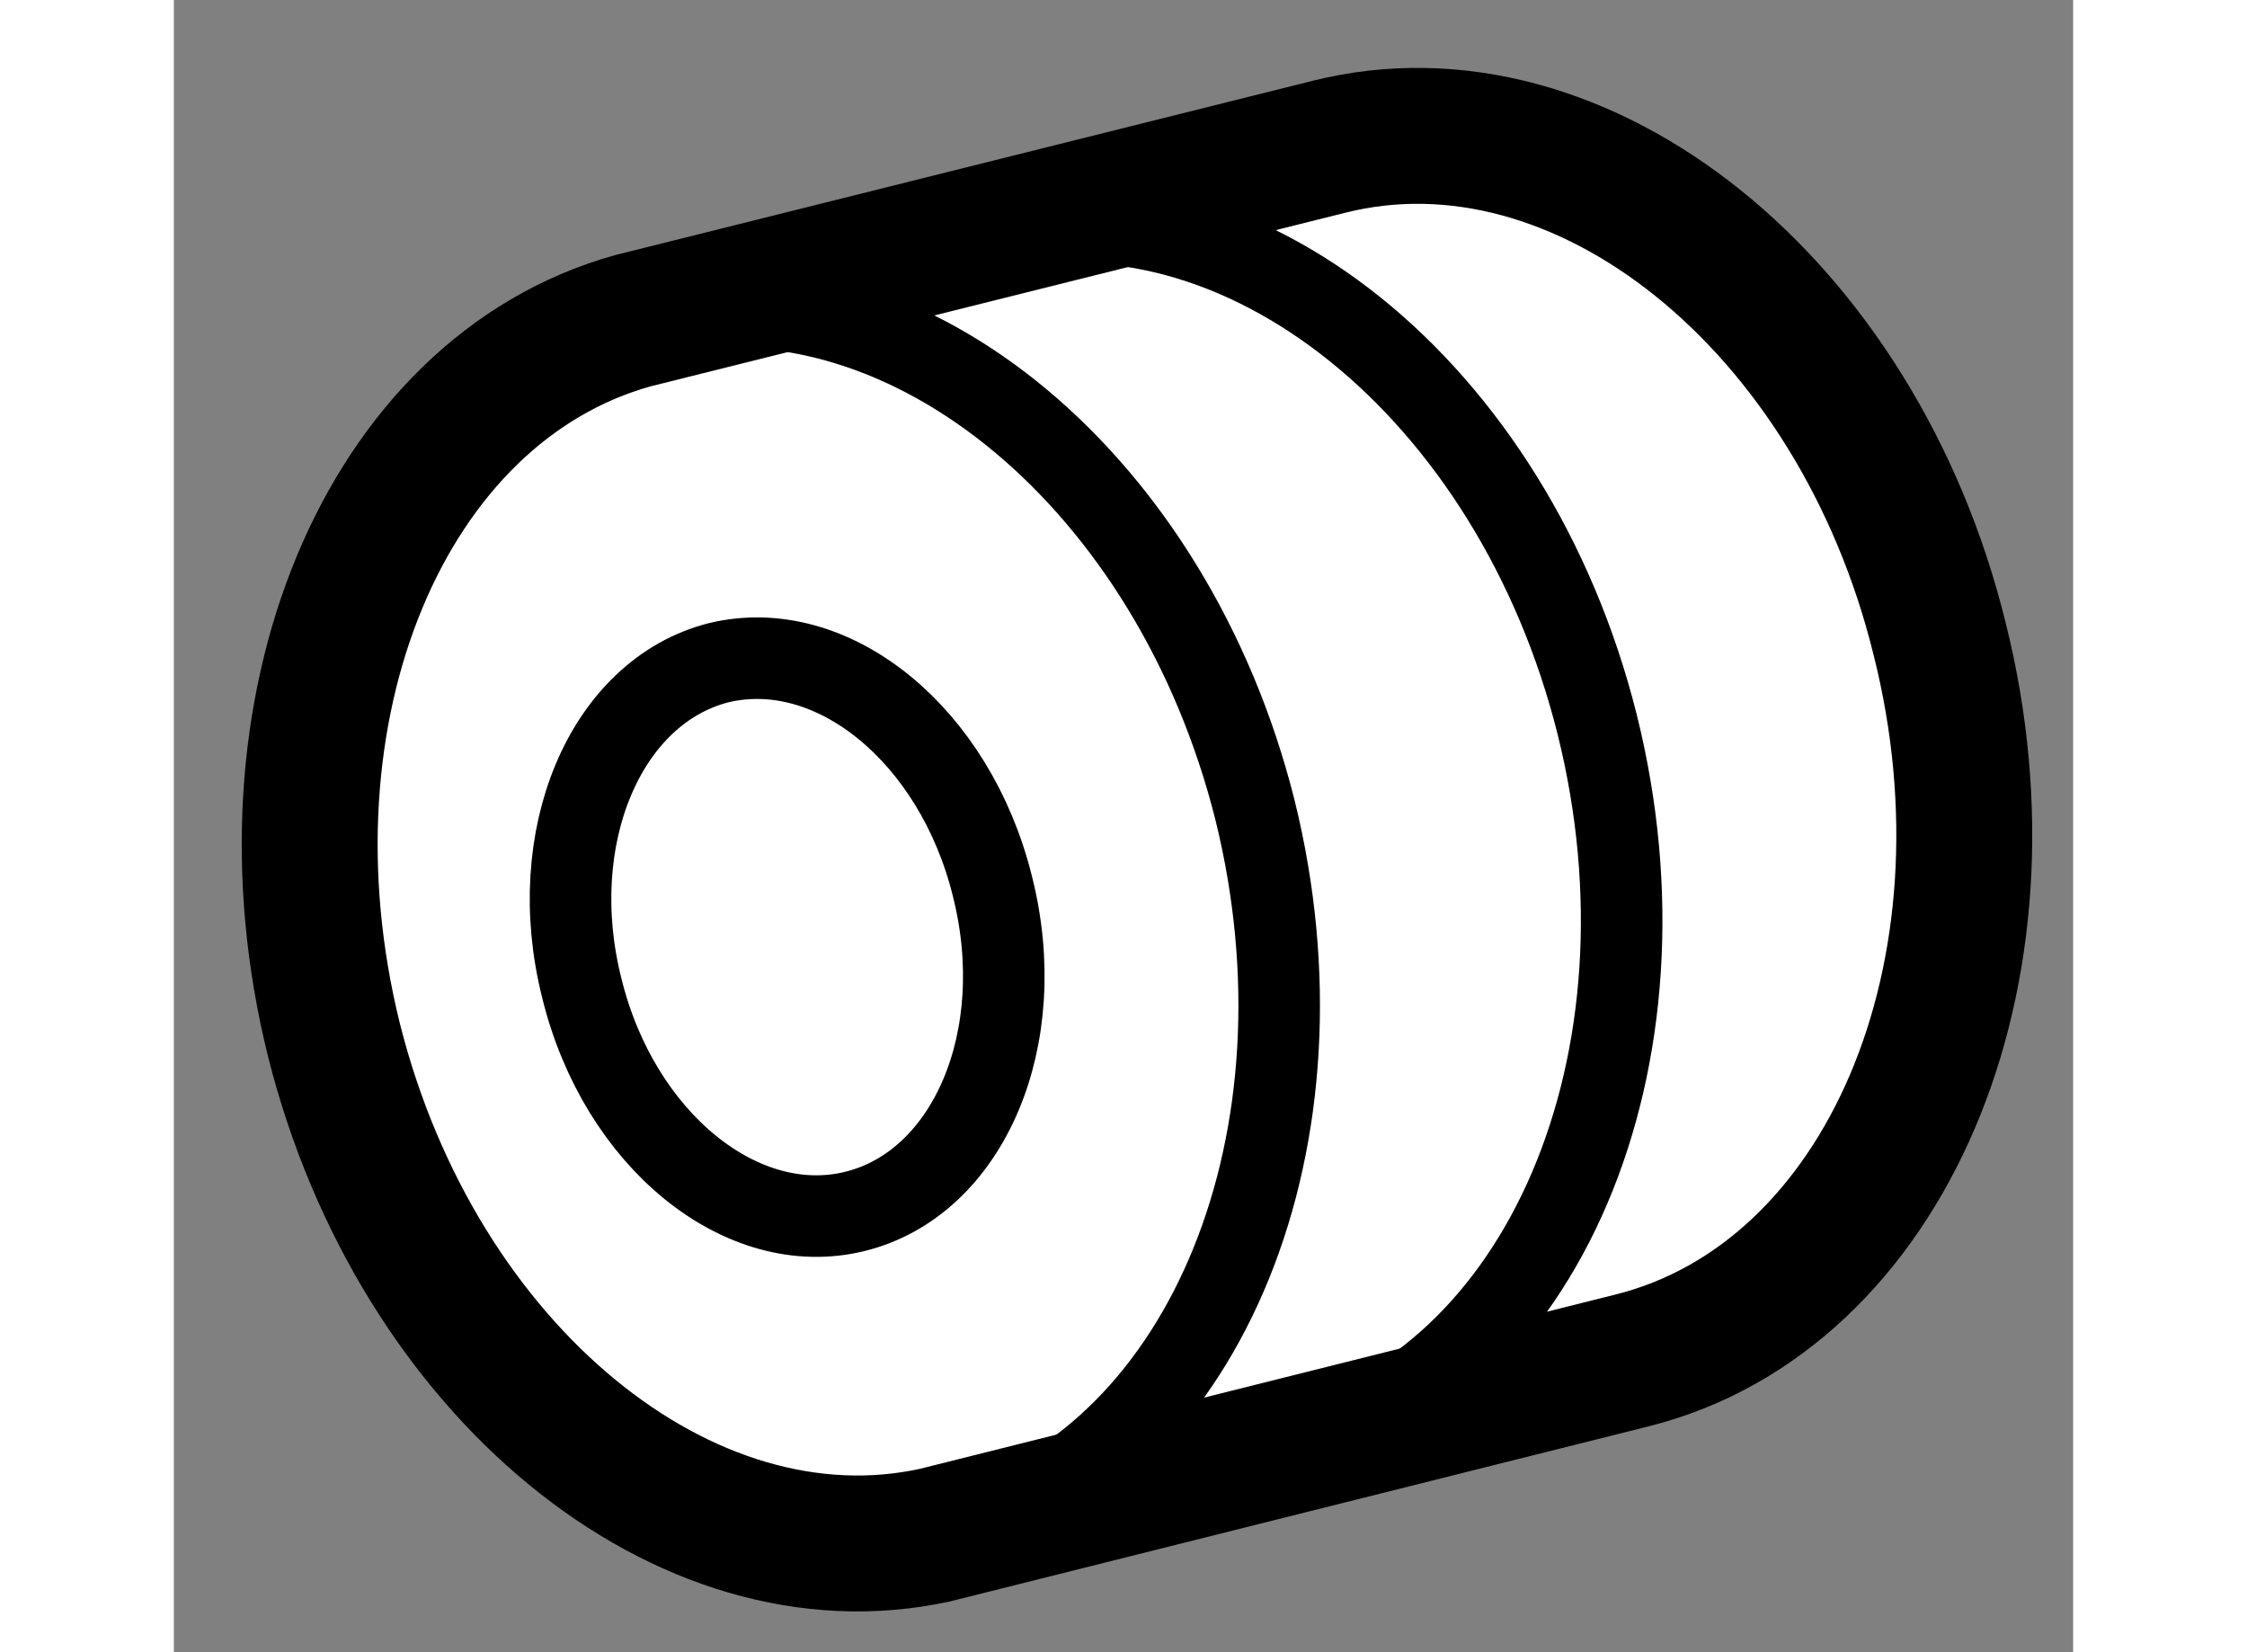
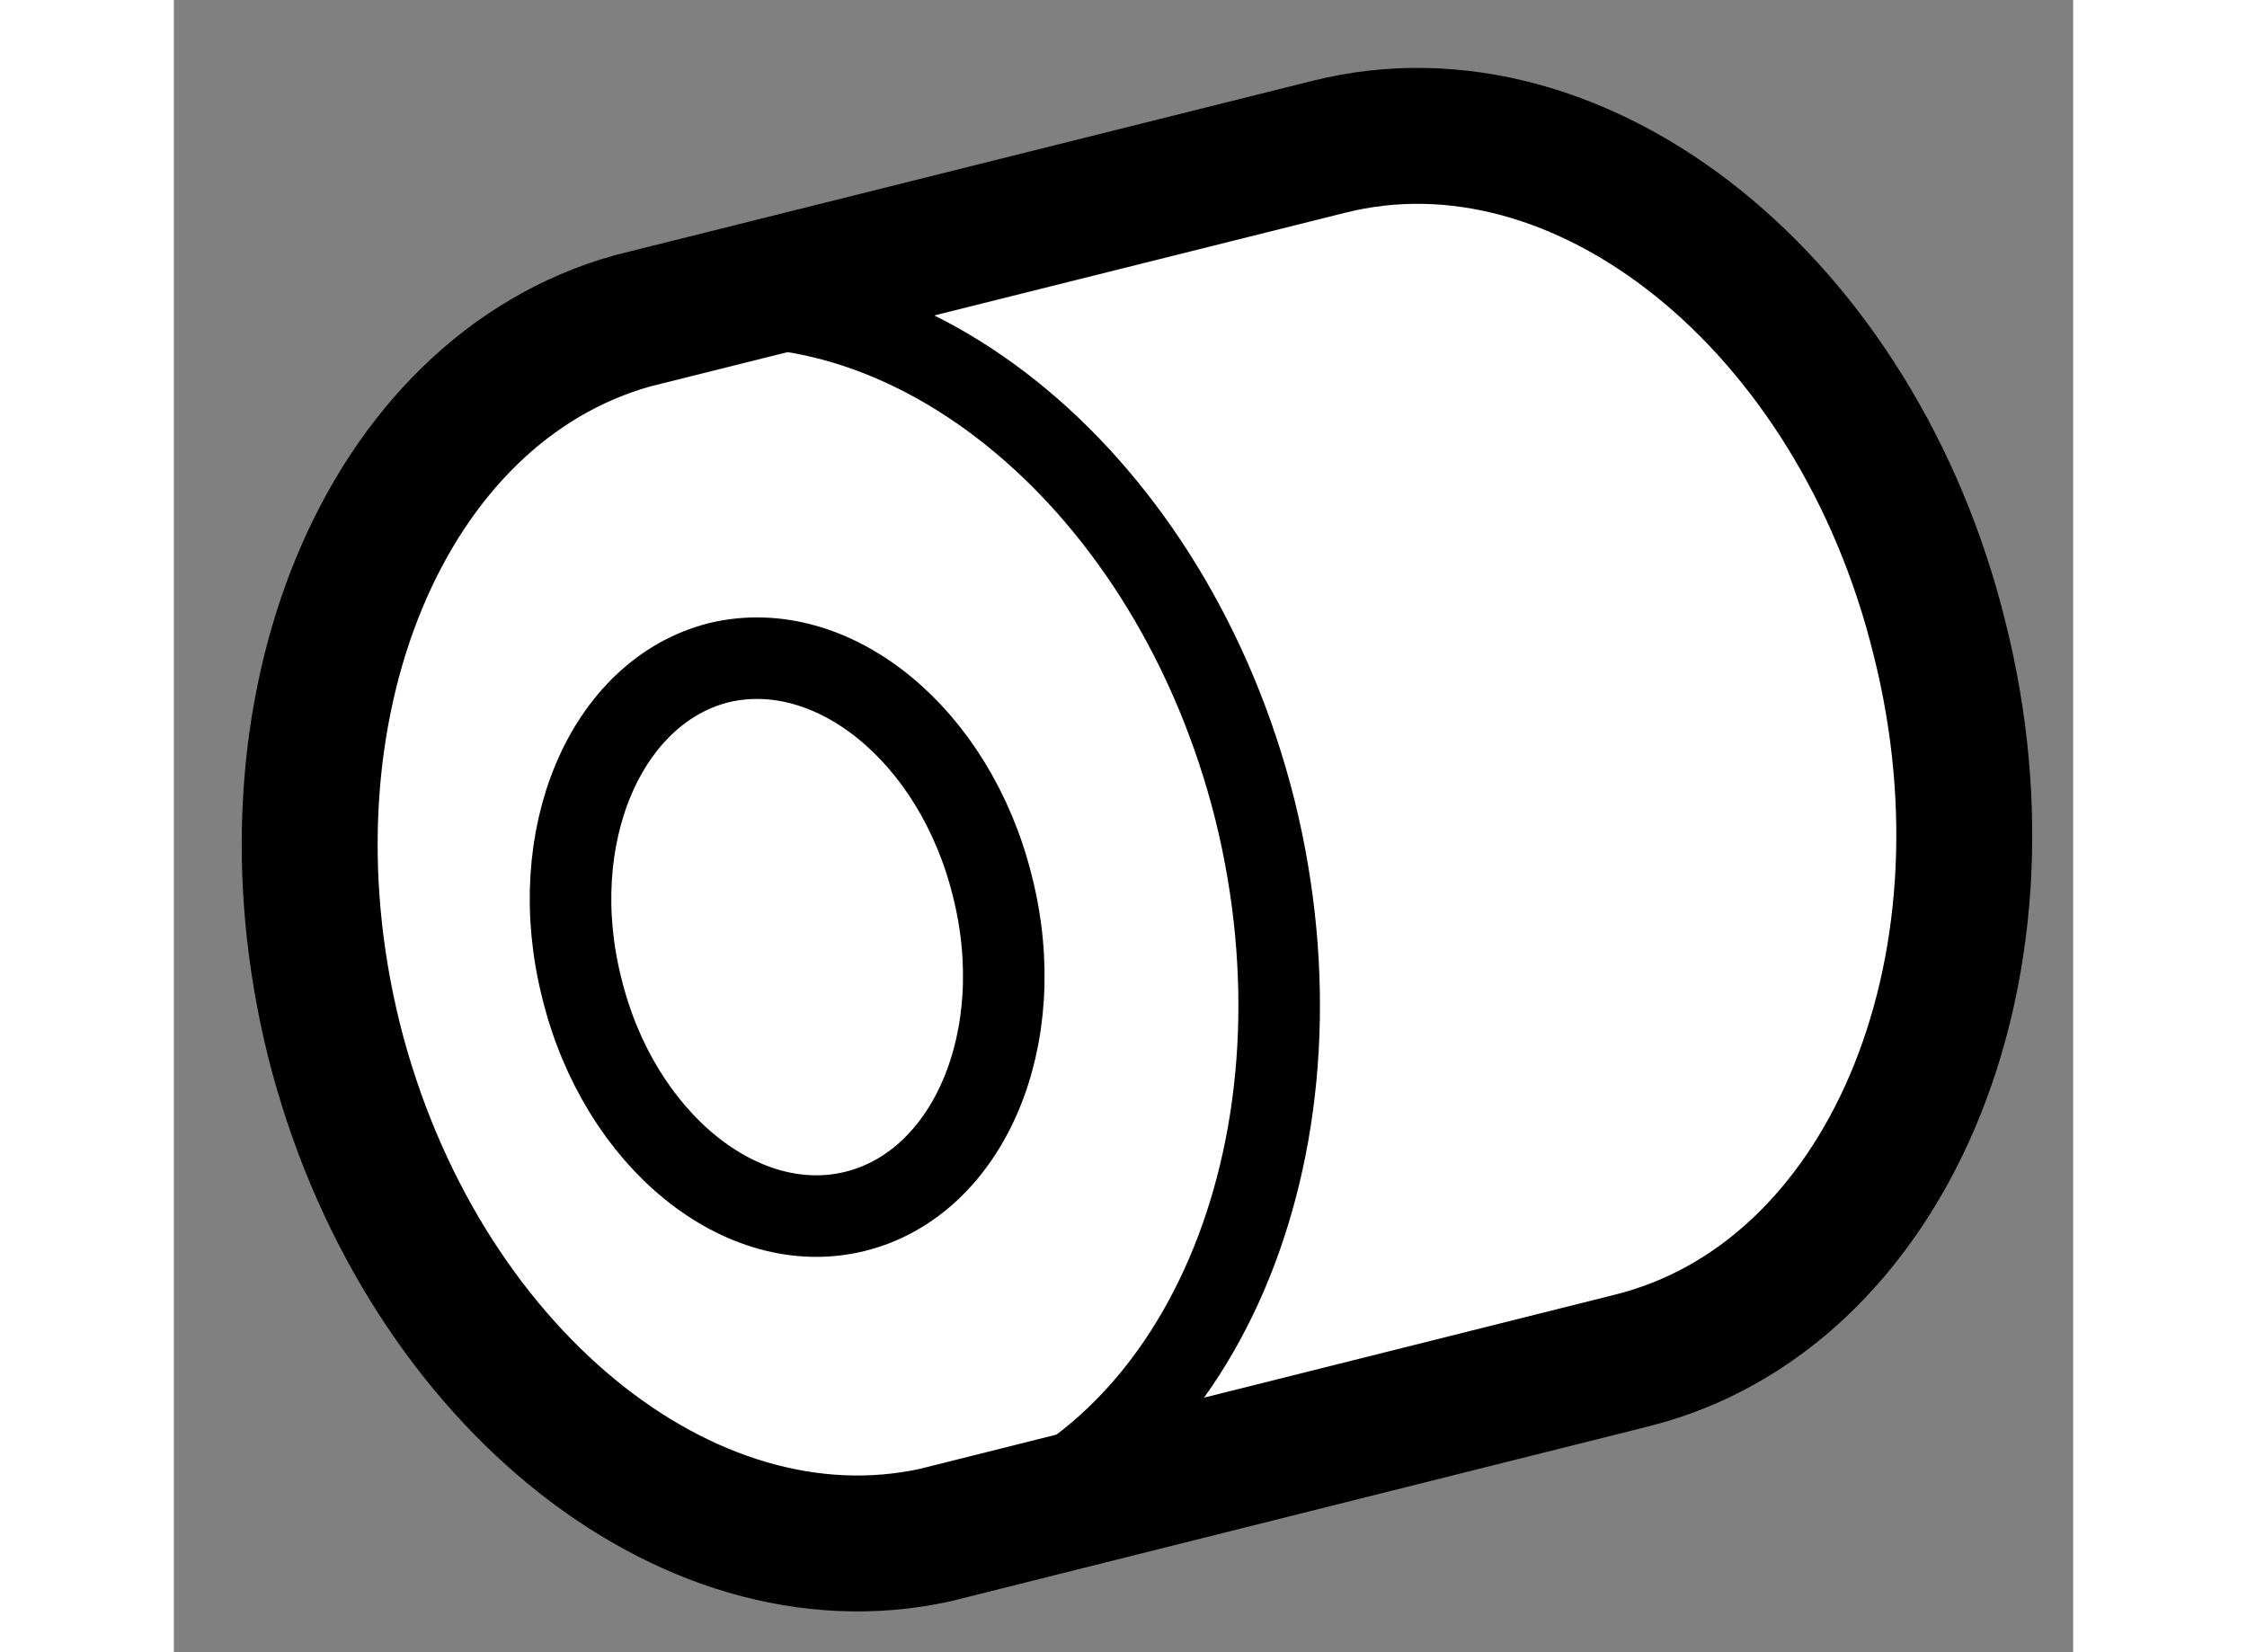
<svg xmlns="http://www.w3.org/2000/svg" version="1.1" x="0px" y="0px" width="244.8px" height="180px" viewBox="121.348 80.972 6.987 6.078" enable-background="new 0 0 244.8 180" xml:space="preserve">
  <rect x="121.348" y="80.972" width="6.987" height="6.078" fill="#808080" stroke="none" />
  <g>
    <path fill="#FFFFFF" stroke="#000000" stroke-width="0.5" d="M125.597,81.512c0.931-0.234,1.944,0.577,2.247,1.811     c0.309,1.231-0.199,2.421-1.133,2.654l-2.562,0.642c-0.92,0.202-1.906-0.605-2.212-1.821c-0.302-1.217,0.186-2.391,1.099-2.646     L125.597,81.512z" />
    <path fill="none" stroke="#000000" stroke-width="0.3" d="M124.359,84.231c0.142,0.56-0.087,1.093-0.504,1.197     c-0.416,0.104-0.869-0.262-1.006-0.82c-0.141-0.557,0.087-1.092,0.503-1.198C123.771,83.309,124.221,83.675,124.359,84.231z" />
    <path fill="none" stroke="#000000" stroke-width="0.3" d="M123.146,82.125c0.911-0.178,1.877,0.624,2.179,1.826     c0.298,1.203-0.174,2.363-1.064,2.637" />
-     <path fill="none" stroke="#000000" stroke-width="0.3" d="M124.335,81.829c0.933-0.234,1.941,0.577,2.249,1.808     c0.308,1.235-0.199,2.424-1.133,2.656" />
  </g>
</svg>